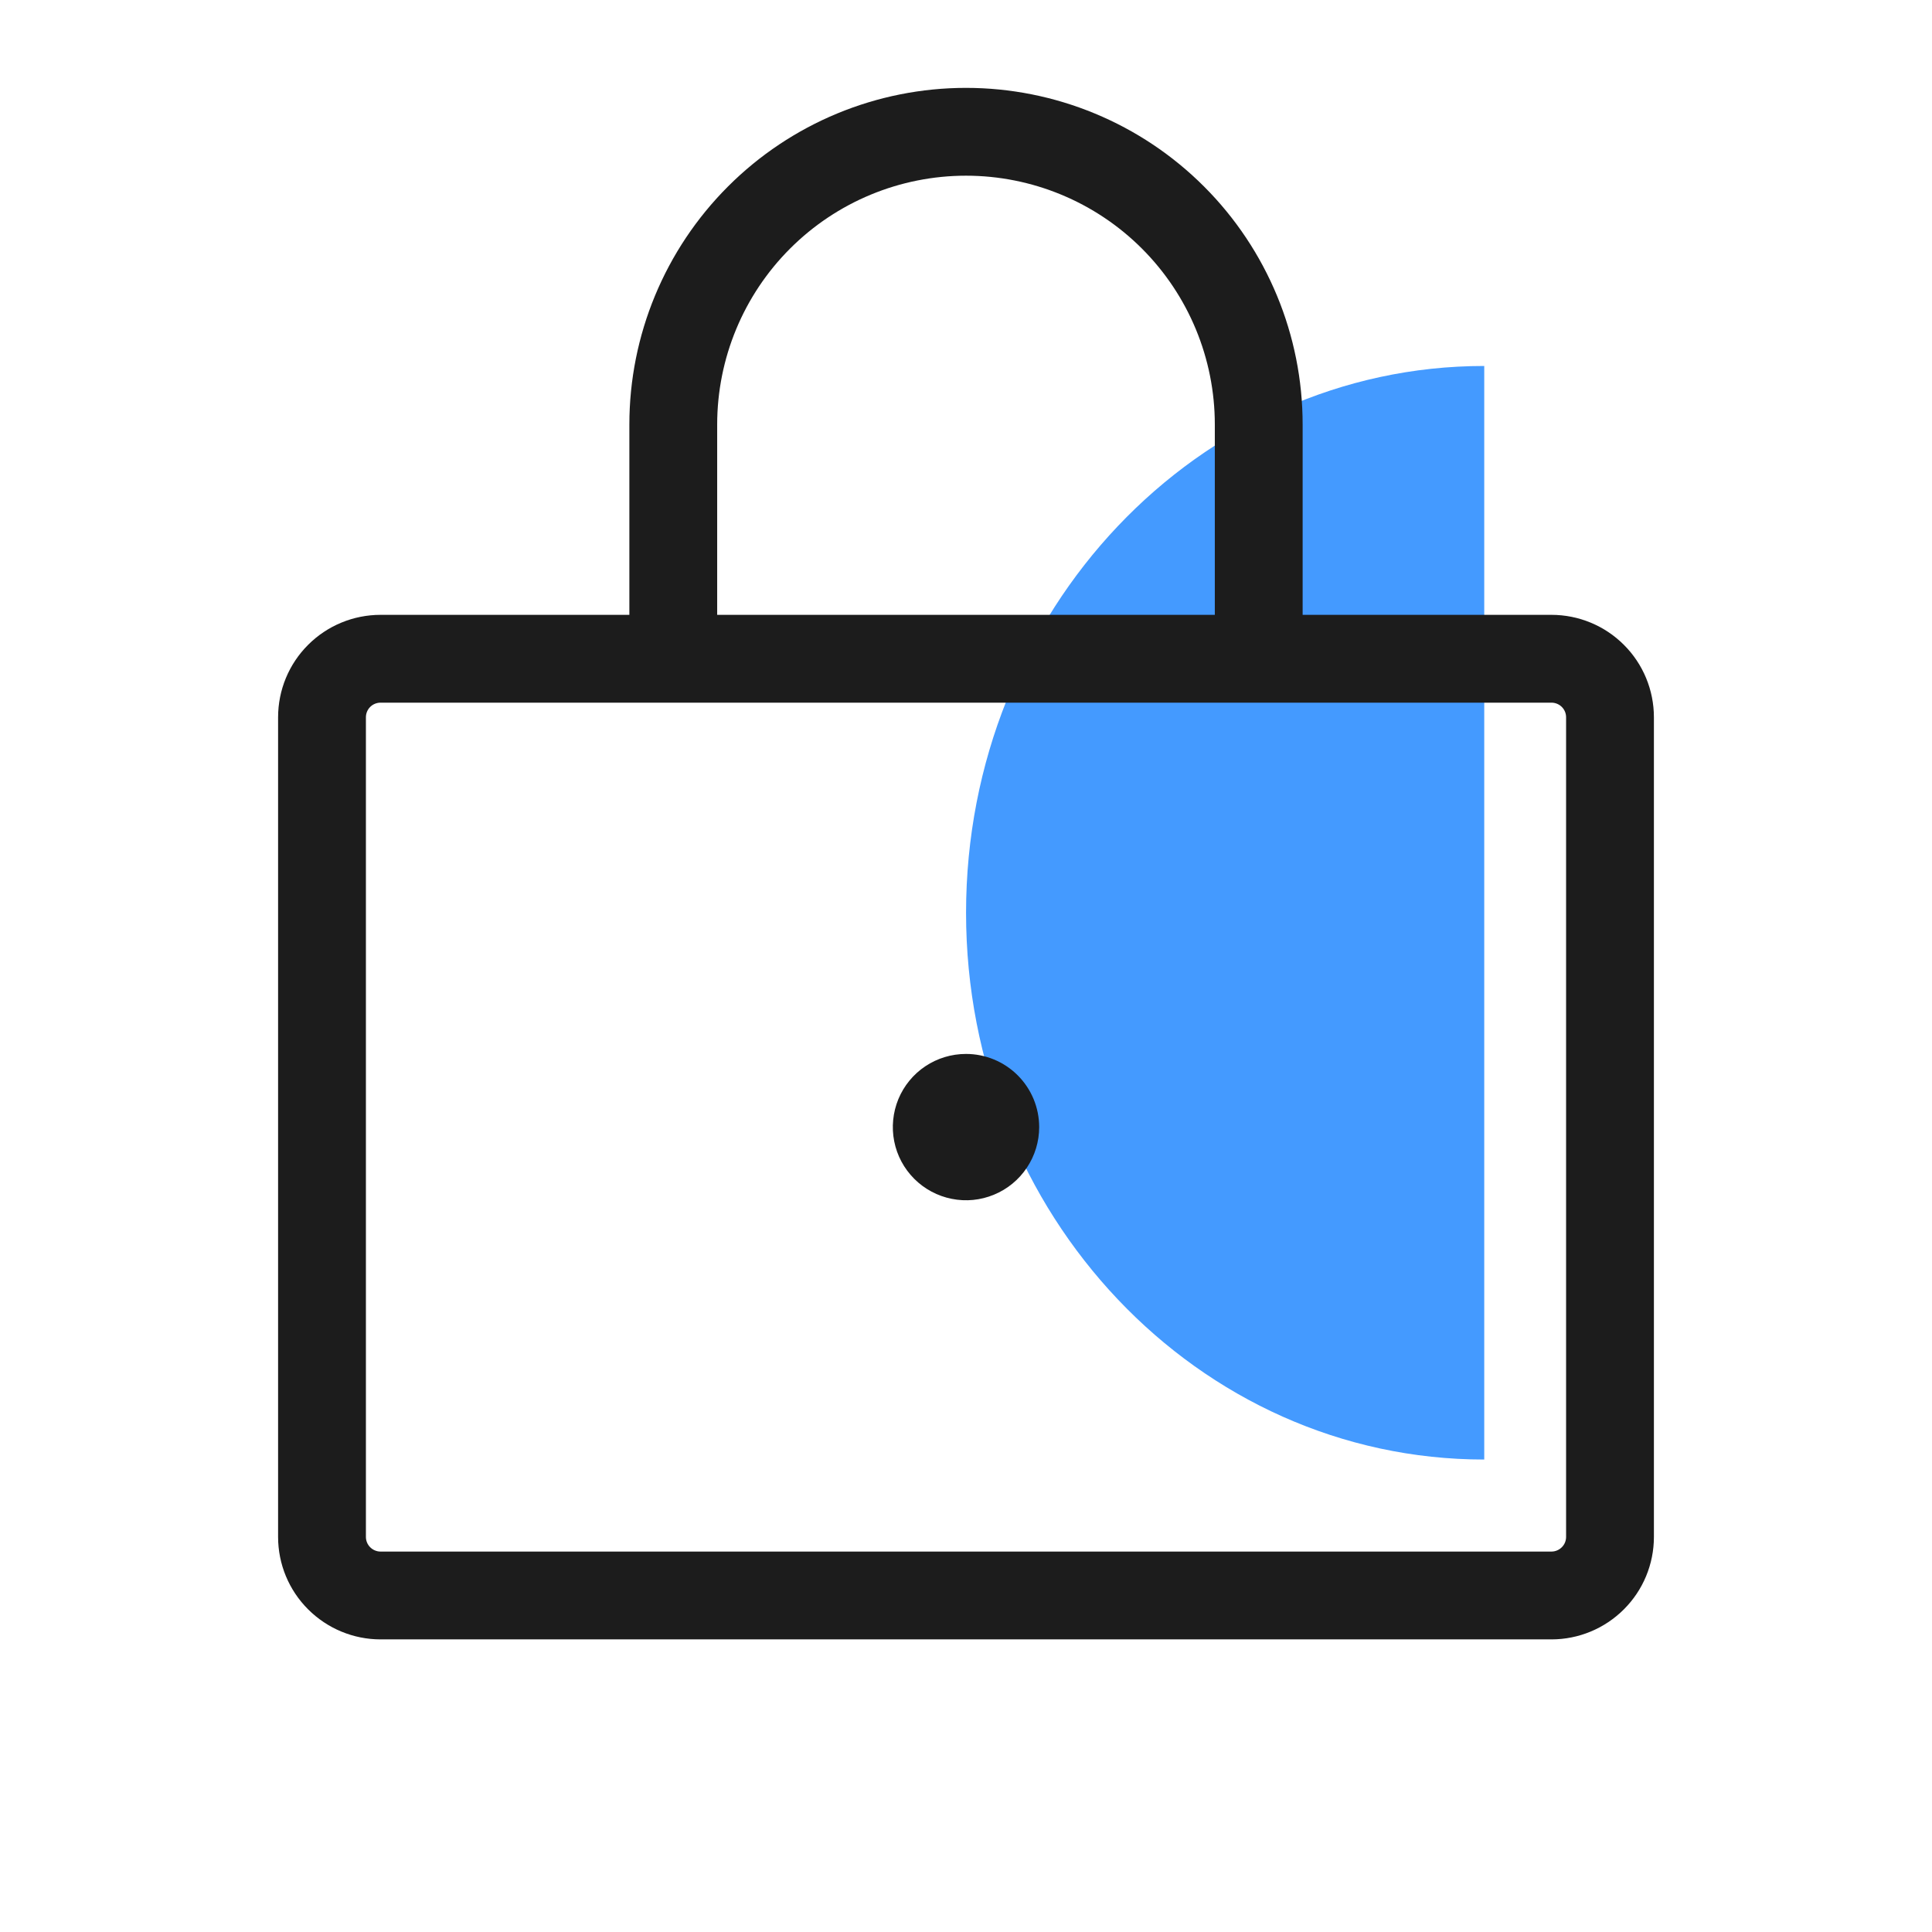
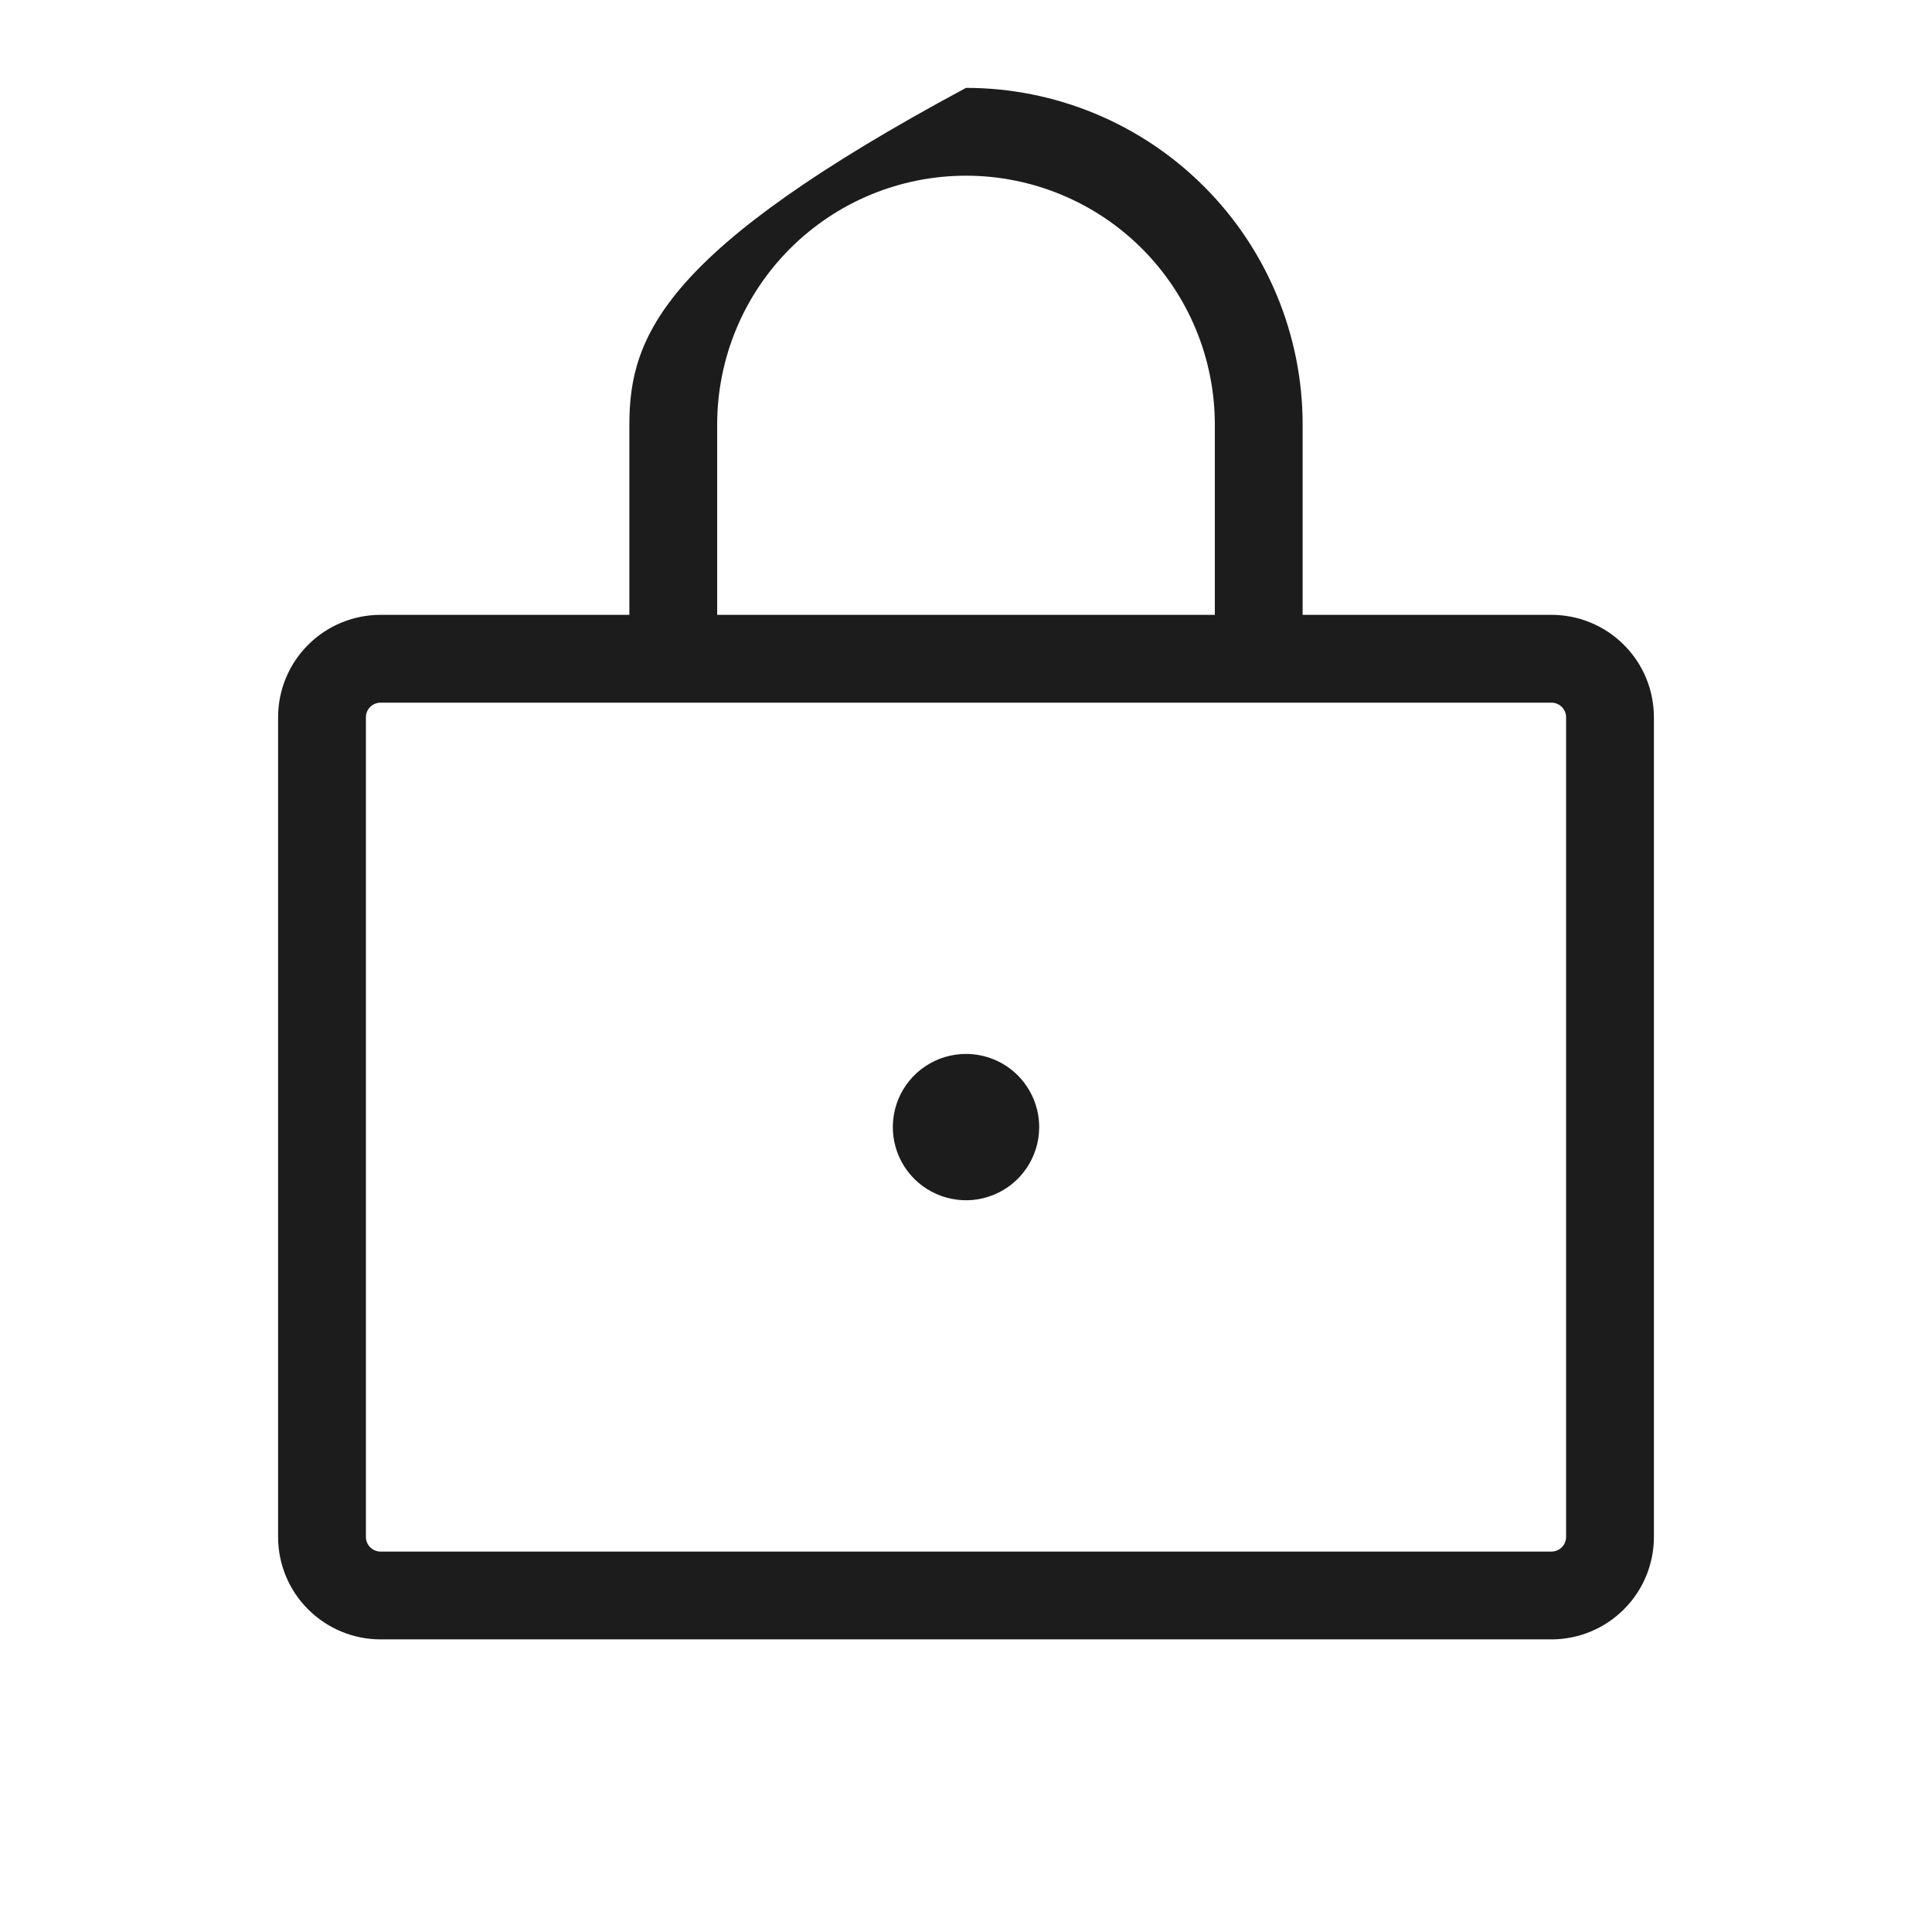
<svg xmlns="http://www.w3.org/2000/svg" width="33" height="33" viewBox="0 0 33 33" fill="none">
-   <path d="M16.501 15.591C16.501 20.749 20.464 24.93 25.352 24.93L25.352 6.251C20.464 6.251 16.501 10.433 16.501 15.591Z" fill="#449AFF" />
-   <path d="M26.5 10.502H22.25V7.251C22.25 5.726 21.644 4.264 20.566 3.186C19.488 2.107 18.025 1.501 16.5 1.501C14.975 1.501 13.512 2.107 12.434 3.186C11.356 4.264 10.75 5.726 10.75 7.251V10.502H6.5C6.036 10.502 5.591 10.686 5.263 11.014C4.934 11.342 4.75 11.787 4.75 12.252V26.252C4.75 26.716 4.934 27.161 5.263 27.489C5.591 27.817 6.036 28.002 6.5 28.002H26.5C26.964 28.002 27.409 27.817 27.737 27.489C28.066 27.161 28.25 26.716 28.25 26.252V12.252C28.25 11.787 28.066 11.342 27.737 11.014C27.409 10.686 26.964 10.502 26.5 10.502ZM12.25 7.251C12.25 6.124 12.698 5.043 13.495 4.246C14.292 3.449 15.373 3.001 16.5 3.001C17.627 3.001 18.708 3.449 19.505 4.246C20.302 5.043 20.75 6.124 20.75 7.251V10.502H12.25V7.251ZM26.75 26.252C26.75 26.318 26.724 26.381 26.677 26.428C26.63 26.475 26.566 26.502 26.5 26.502H6.5C6.434 26.502 6.37 26.475 6.323 26.428C6.276 26.381 6.25 26.318 6.25 26.252V12.252C6.25 12.185 6.276 12.122 6.323 12.075C6.37 12.028 6.434 12.002 6.5 12.002H26.5C26.566 12.002 26.63 12.028 26.677 12.075C26.724 12.122 26.75 12.185 26.75 12.252V26.252ZM17.75 19.252C17.75 19.499 17.677 19.74 17.539 19.946C17.402 20.151 17.207 20.312 16.978 20.406C16.75 20.501 16.499 20.526 16.256 20.477C16.014 20.429 15.791 20.31 15.616 20.135C15.441 19.96 15.322 19.738 15.274 19.495C15.226 19.253 15.251 19.002 15.345 18.773C15.44 18.545 15.6 18.349 15.806 18.212C16.011 18.075 16.253 18.002 16.5 18.002C16.831 18.002 17.149 18.133 17.384 18.368C17.618 18.602 17.75 18.92 17.75 19.252Z" fill="#1C1C1C" />
+   <path d="M26.5 10.502H22.25V7.251C22.25 5.726 21.644 4.264 20.566 3.186C19.488 2.107 18.025 1.501 16.5 1.501C11.356 4.264 10.75 5.726 10.75 7.251V10.502H6.5C6.036 10.502 5.591 10.686 5.263 11.014C4.934 11.342 4.75 11.787 4.75 12.252V26.252C4.75 26.716 4.934 27.161 5.263 27.489C5.591 27.817 6.036 28.002 6.5 28.002H26.5C26.964 28.002 27.409 27.817 27.737 27.489C28.066 27.161 28.25 26.716 28.25 26.252V12.252C28.25 11.787 28.066 11.342 27.737 11.014C27.409 10.686 26.964 10.502 26.5 10.502ZM12.25 7.251C12.25 6.124 12.698 5.043 13.495 4.246C14.292 3.449 15.373 3.001 16.5 3.001C17.627 3.001 18.708 3.449 19.505 4.246C20.302 5.043 20.75 6.124 20.75 7.251V10.502H12.25V7.251ZM26.75 26.252C26.75 26.318 26.724 26.381 26.677 26.428C26.63 26.475 26.566 26.502 26.5 26.502H6.5C6.434 26.502 6.37 26.475 6.323 26.428C6.276 26.381 6.25 26.318 6.25 26.252V12.252C6.25 12.185 6.276 12.122 6.323 12.075C6.37 12.028 6.434 12.002 6.5 12.002H26.5C26.566 12.002 26.63 12.028 26.677 12.075C26.724 12.122 26.75 12.185 26.75 12.252V26.252ZM17.75 19.252C17.75 19.499 17.677 19.74 17.539 19.946C17.402 20.151 17.207 20.312 16.978 20.406C16.75 20.501 16.499 20.526 16.256 20.477C16.014 20.429 15.791 20.31 15.616 20.135C15.441 19.96 15.322 19.738 15.274 19.495C15.226 19.253 15.251 19.002 15.345 18.773C15.44 18.545 15.6 18.349 15.806 18.212C16.011 18.075 16.253 18.002 16.5 18.002C16.831 18.002 17.149 18.133 17.384 18.368C17.618 18.602 17.75 18.92 17.75 19.252Z" fill="#1C1C1C" />
</svg>